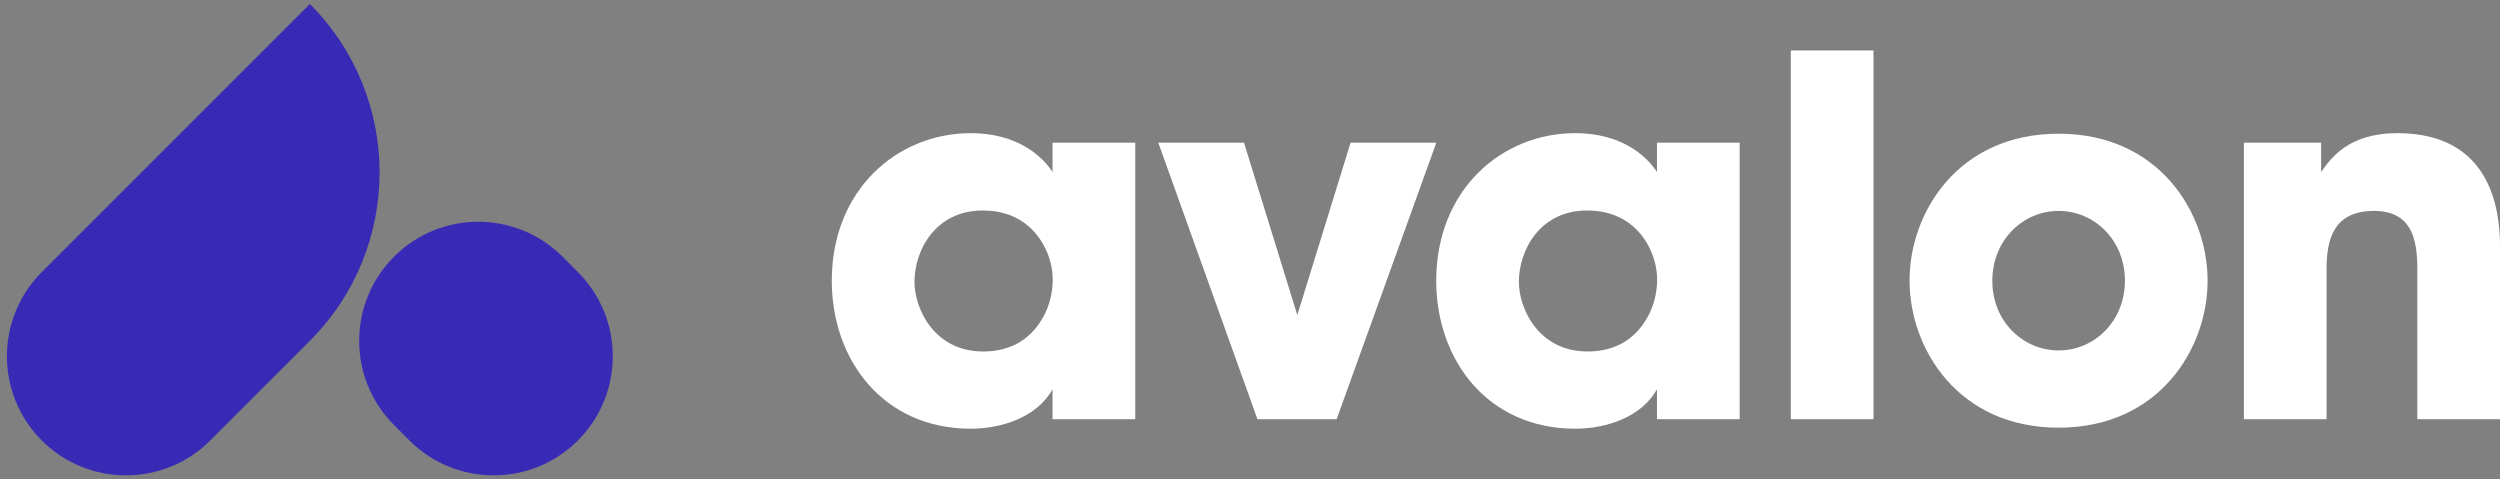
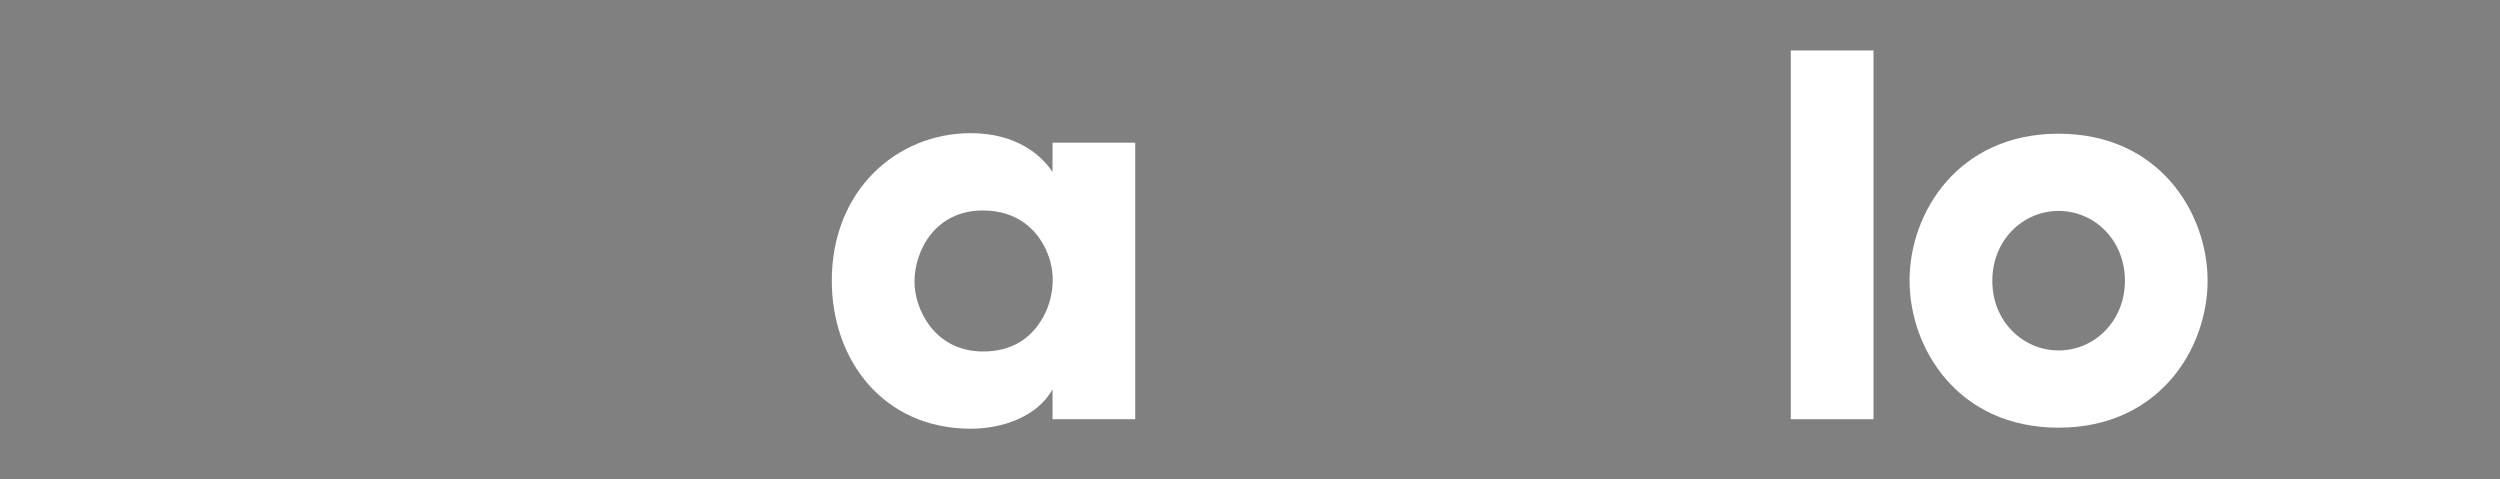
<svg xmlns="http://www.w3.org/2000/svg" width="339" height="65" viewBox="0 0 339 65" fill="none">
  <rect x="0" y="0" width="339" height="65" fill="#808080" stroke="none" />
  <path d="M153.938 56.846H142.723V52.793C140.693 56.444 136.03 58.132 131.642 58.132C119.751 58.132 112.79 48.806 112.79 38.06C112.79 25.76 121.64 18.056 131.642 18.056C137.792 18.056 141.236 21.03 142.723 23.328V19.342H153.938V56.846ZM124.005 38.268C124.005 41.712 126.571 47.661 133.331 47.661C137.317 47.661 139.749 45.772 141.169 43.474C142.114 41.986 142.589 40.365 142.723 38.677C142.857 36.989 142.522 35.3 141.779 33.746C140.559 31.18 137.993 28.541 133.264 28.541C126.845 28.541 124.005 33.947 124.005 38.201V38.268Z" fill="white" />
-   <path d="M181.248 56.846H170.508L157.062 19.342H168.686L175.915 42.723L183.143 19.342H194.767L181.248 56.846Z" fill="white" />
-   <path d="M235.901 56.846H224.686V52.793C222.656 56.444 217.993 58.132 213.605 58.132C201.714 58.132 194.753 48.806 194.753 38.06C194.753 25.76 203.603 18.056 213.605 18.056C219.755 18.056 223.199 21.03 224.686 23.328V19.342H235.901V56.846ZM205.961 38.268C205.961 41.712 208.527 47.661 215.287 47.661C219.273 47.661 221.705 45.772 223.125 43.474C224.07 41.986 224.545 40.365 224.679 38.677C224.813 36.989 224.478 35.3 223.735 33.746C222.515 31.18 219.95 28.541 215.22 28.541C208.802 28.541 205.961 33.947 205.961 38.201V38.268Z" fill="white" />
  <path d="M242.832 6.841H254.047V56.846H242.832V6.841Z" fill="white" />
  <path d="M258.938 37.994C258.938 28.869 265.491 18.13 279.144 18.13C292.797 18.13 299.35 28.876 299.35 38.061C299.35 47.252 292.797 57.992 279.144 57.992C265.491 57.992 258.938 47.246 258.938 38.061V37.994ZM270.16 38.128C270.16 43.534 274.28 47.52 279.151 47.52C284.015 47.52 288.141 43.534 288.141 38.061C288.141 32.587 284.021 28.601 279.151 28.601C274.287 28.601 270.16 32.587 270.16 38.061V38.128Z" fill="white" />
-   <path d="M304.271 19.342H314.742V23.328C316.028 21.506 318.393 18.056 325.079 18.056C337.714 18.056 339 28.326 339 33.398V56.846H327.786V36.372C327.786 32.252 326.908 28.601 321.903 28.601C316.363 28.601 315.485 32.587 315.485 36.439V56.846H304.271V19.342Z" fill="white" />
-   <path d="M78.36 36.889L76.274 34.799C69.968 28.493 59.74 28.493 53.434 34.799C47.128 41.105 47.128 51.333 53.434 57.639L55.524 59.729C61.83 66.035 72.058 66.035 78.364 59.729C84.67 53.419 84.67 43.195 78.36 36.889Z" fill="#392AB6" />
-   <path d="M42.013 0.541L19.173 23.381L5.666 36.889C-0.64 43.195 -0.64 53.423 5.666 59.729C11.972 66.035 22.2 66.035 28.506 59.729L42.013 46.221C54.625 33.605 54.625 13.153 42.013 0.541Z" fill="#392AB6" />
</svg>